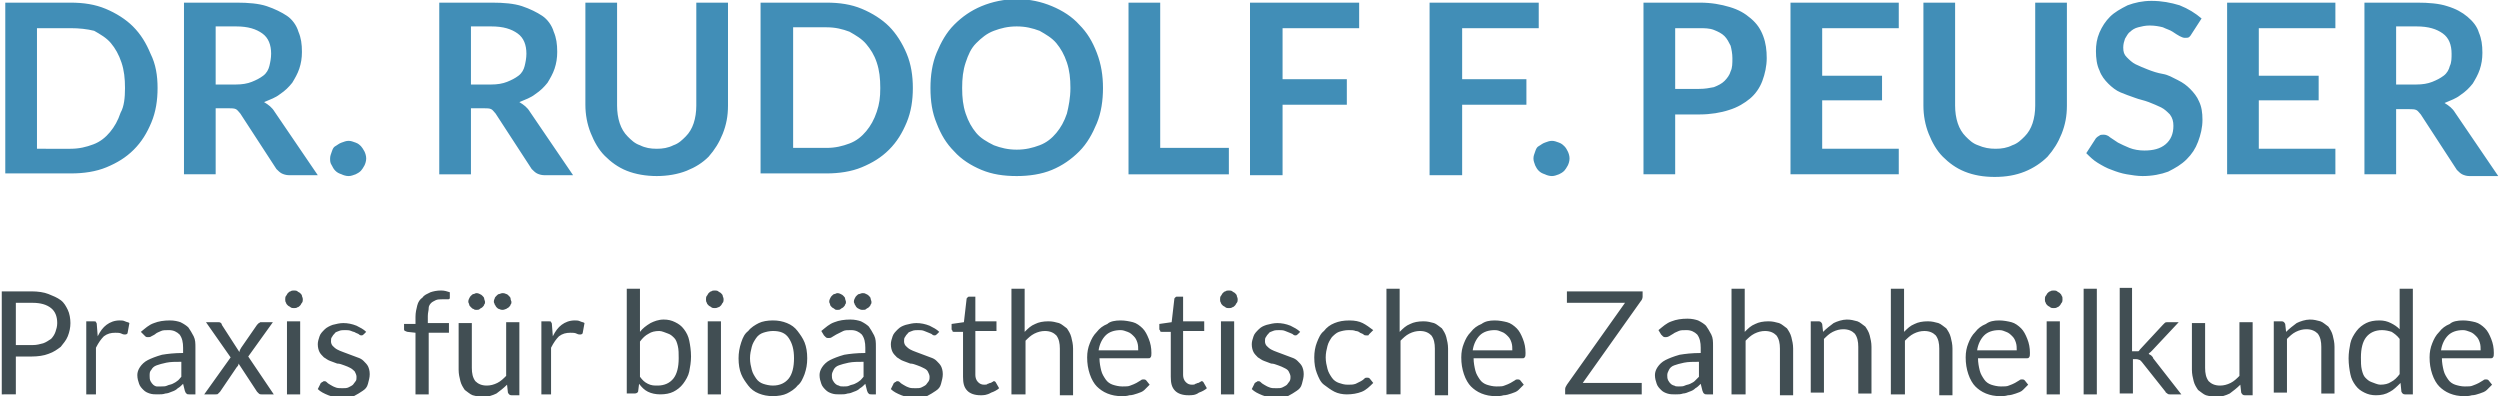
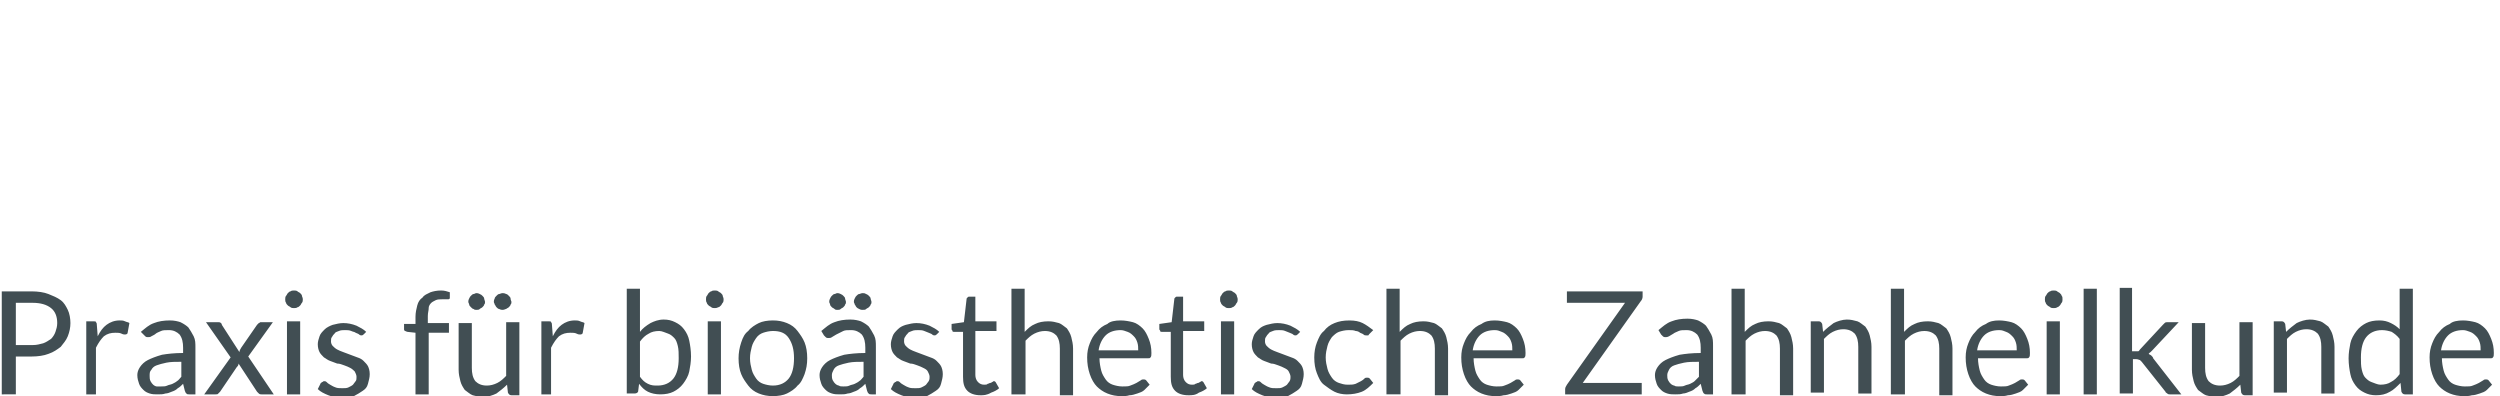
<svg xmlns="http://www.w3.org/2000/svg" baseProfile="tiny" height="45" overflow="visible" version="1.2" viewBox="0 0 284 45" width="284">
  <path d="M1.8 40.4v4.4H.2V33.1h3.4c.7 0 1.4.1 1.9.3.5.2 1 .4 1.4.7.4.3.6.7.8 1.1s.3 1 .3 1.5-.1 1-.3 1.5c-.2.5-.5.8-.8 1.2-.4.3-.8.6-1.4.8-.5.2-1.2.3-1.9.3H1.8zm0-1.2h1.9c.5 0 .8-.1 1.2-.2.3-.1.6-.3.9-.5.2-.2.4-.5.5-.8s.2-.6.2-1c0-.7-.2-1.3-.7-1.7-.5-.4-1.2-.6-2.1-.6H1.8v4.8zm8 5.6v-8.3h.8c.2 0 .3 0 .3.1.1.1.1.2.1.3l.1 1.3c.3-.6.6-1 1-1.3.4-.3.9-.5 1.5-.5.2 0 .4 0 .6.1s.4.1.5.2l-.2 1.1c0 .1-.1.2-.3.2-.1 0-.2 0-.4-.1s-.4-.1-.7-.1c-.5 0-.9.1-1.3.4-.3.3-.6.7-.9 1.3v5.3H9.8zm12.3 0h-.6c-.1 0-.3 0-.3-.1-.1 0-.1-.1-.2-.3l-.2-.8c-.2.2-.4.4-.6.5-.2.2-.4.3-.7.4-.2.1-.5.2-.7.2-.3.1-.5.1-.9.1-.3 0-.6 0-.9-.1s-.5-.2-.7-.4-.4-.4-.5-.7c-.1-.3-.2-.6-.2-1 0-.3.1-.6.3-.9.2-.3.5-.6.9-.8s.9-.4 1.6-.6c.6-.1 1.4-.2 2.4-.2v-.6c0-.6-.1-1.1-.4-1.5-.3-.3-.7-.5-1.2-.5-.4 0-.7 0-.9.1s-.5.2-.6.3-.3.2-.5.3c-.1.1-.3.1-.4.1-.1 0-.2 0-.3-.1l-.2-.2-.3-.3c.5-.4.9-.8 1.5-1 .5-.2 1.1-.3 1.8-.3.5 0 .9.1 1.2.2.4.2.7.4.9.6.2.3.4.6.6 1s.2.8.2 1.3v5.3zm-3.8-.9c.3 0 .5 0 .7-.1s.4-.1.6-.2c.2-.1.4-.2.5-.3.2-.1.3-.3.5-.5v-1.7c-.7 0-1.2 0-1.7.1s-.8.2-1.1.3-.5.3-.6.5c-.2.2-.2.4-.2.7 0 .2 0 .4.1.6.1.2.2.3.3.4.1.1.3.2.4.2h.5zm7.9-3.3-2.8-4h1.4c.1 0 .2 0 .3.1s.1.1.1.2l2 3.1c0-.2.1-.3.2-.5l1.8-2.6.2-.2c.1 0 .1-.1.2-.1H31l-2.8 3.9 2.9 4.3h-1.4c-.1 0-.2 0-.3-.1l-.2-.2-2.1-3.2c0 .2-.1.3-.2.4L25 44.5l-.2.2c-.1.1-.1.1-.3.1h-1.3l3-4.2zm8.2-6.6c0 .1 0 .3-.1.4s-.1.2-.2.3c-.1.1-.2.2-.3.2-.1.1-.3.1-.4.1-.1 0-.3 0-.4-.1-.1-.1-.2-.1-.3-.2-.1-.1-.2-.2-.2-.3-.1-.1-.1-.3-.1-.4s0-.3.1-.4c.1-.1.1-.2.2-.3.1-.1.2-.2.3-.2.1-.1.3-.1.4-.1.1 0 .3 0 .4.1.1.1.2.1.3.2.1.1.2.2.2.3s.1.2.1.4zm-.3 2.5v8.3h-1.5v-8.3h1.5zm7.3 1.4c-.1.1-.2.2-.3.2-.1 0-.2 0-.3-.1-.1-.1-.2-.1-.4-.2-.1-.1-.3-.1-.5-.2s-.5-.1-.7-.1c-.2 0-.5 0-.7.1-.2.1-.4.1-.5.3-.1.1-.2.2-.3.4-.1.1-.1.3-.1.5s.1.4.2.5c.1.1.3.3.5.4.2.1.4.2.7.3.3.1.5.2.8.3.3.1.5.2.8.3s.5.2.7.4c.2.2.4.4.5.6.1.2.2.5.2.9s-.1.7-.2 1.1-.3.6-.6.8c-.3.2-.6.4-1 .6s-.8.2-1.3.2c-.6 0-1.1-.1-1.6-.3s-.9-.4-1.2-.7l.3-.6c0-.1.1-.1.2-.2.1 0 .1-.1.2-.1s.2 0 .3.1c.1.1.2.2.4.3.2.1.3.2.6.3.2.1.5.1.8.1.3 0 .5 0 .7-.1s.4-.2.5-.3c.1-.1.2-.3.3-.4s.1-.3.1-.5-.1-.4-.2-.6c-.1-.1-.3-.3-.5-.4-.2-.1-.4-.2-.7-.3-.3-.1-.5-.2-.8-.2-.3-.1-.5-.2-.8-.3-.3-.1-.5-.3-.7-.4-.2-.2-.4-.4-.5-.6s-.2-.5-.2-.9c0-.3.1-.6.2-.9.1-.3.3-.5.6-.8.2-.2.6-.4.9-.5.4-.1.8-.2 1.2-.2.5 0 1 .1 1.5.3.4.2.8.4 1.1.7l-.2.2zm5.8 6.9v-7l-.9-.1c-.1 0-.2-.1-.3-.1-.1-.1-.1-.1-.1-.2v-.6h1.3V36c0-.5.1-.9.2-1.3s.3-.7.6-.9c.2-.3.5-.4.9-.6.3-.1.7-.2 1.2-.2.4 0 .7.1 1 .2v.7c-.1.1-.1.1-.2.1h-.7c-.2 0-.5 0-.7.1-.2.1-.4.2-.5.3-.1.1-.3.3-.3.6s-.1.5-.1.9v.8H51v1.1h-2.3v7h-1.5zm6.4-8.3v5.3c0 .6.1 1.1.4 1.5.3.3.7.5 1.3.5.4 0 .8-.1 1.2-.3s.7-.5 1-.8v-6.1H59v8.3h-.9c-.2 0-.3-.1-.4-.3l-.1-.9c-.4.4-.8.7-1.2 1-.4.2-1 .4-1.5.4s-.8-.1-1.2-.2c-.3-.1-.6-.4-.9-.6-.2-.3-.4-.6-.5-1-.1-.4-.2-.8-.2-1.3v-5.3h1.5zm1.5-2.2c0 .1 0 .2-.1.3 0 .1-.1.2-.2.3-.1.1-.2.1-.3.2s-.2.1-.4.1c-.1 0-.2 0-.3-.1-.1 0-.2-.1-.3-.2-.1-.1-.2-.2-.2-.3 0-.1-.1-.2-.1-.3s0-.2.1-.4.1-.2.2-.3c.1-.1.2-.2.3-.2.1 0 .2-.1.3-.1.1 0 .2 0 .4.1s.2.1.3.2.2.2.2.3.1.3.1.4zm3 0c0 .1 0 .2-.1.3 0 .1-.1.2-.2.3-.1.1-.2.1-.3.2-.1 0-.2.1-.4.1-.1 0-.2 0-.4-.1-.1 0-.2-.1-.3-.2-.1-.1-.1-.2-.2-.3 0-.1-.1-.2-.1-.3s0-.2.1-.4c0-.1.1-.2.2-.3s.2-.2.3-.2c.1 0 .2-.1.4-.1.1 0 .2 0 .4.1.1 0 .2.1.3.2.1.1.2.2.2.3 0 .2.1.3.1.4zm3.4 10.5v-8.3h.8c.2 0 .3 0 .3.1.1.1.1.2.1.3l.1 1.3c.3-.6.6-1 1-1.3.4-.3.9-.5 1.5-.5.2 0 .4 0 .6.1s.4.1.5.2l-.2 1.1c0 .1-.1.2-.3.2-.1 0-.2 0-.4-.1s-.4-.1-.7-.1c-.5 0-.9.1-1.3.4-.3.3-.6.7-.9 1.3v5.3h-1.1zm9.7 0v-12h1.5v4.9c.3-.4.7-.7 1.2-1 .4-.2.9-.4 1.5-.4.5 0 .9.1 1.3.3.4.2.7.4 1 .8.3.4.5.8.6 1.3.1.5.2 1.1.2 1.8 0 .6-.1 1.2-.2 1.7s-.4 1-.7 1.4c-.3.4-.7.7-1.1.9s-.9.3-1.5.3c-.5 0-1-.1-1.4-.3-.4-.2-.7-.5-1-.9l-.1.8c0 .2-.2.3-.4.3h-.9zm3.7-7.2c-.5 0-.9.1-1.2.3-.4.2-.7.5-1 .9v4c.3.4.5.6.9.8s.7.2 1.1.2c.8 0 1.4-.3 1.8-.8.4-.5.6-1.3.6-2.3 0-.5 0-1-.1-1.4-.1-.4-.2-.7-.4-.9s-.4-.4-.7-.5-.7-.3-1-.3zm7.3-3.6c0 .1 0 .3-.1.4s-.1.2-.2.3c-.1.1-.2.2-.3.2-.2.1-.3.1-.4.1-.1 0-.3 0-.4-.1-.1-.1-.2-.1-.3-.2-.1-.1-.2-.2-.2-.3-.1-.1-.1-.3-.1-.4s0-.3.1-.4c.1-.1.1-.2.2-.3.1-.1.2-.2.3-.2.1-.1.3-.1.4-.1.1 0 .3 0 .4.1.1.1.2.1.3.2.1.1.2.2.2.3s.1.2.1.4zm-.3 2.5v8.3h-1.5v-8.3h1.5zm5.9-.1c.6 0 1.1.1 1.6.3s.9.5 1.2.9c.3.4.6.8.8 1.3s.3 1.1.3 1.8-.1 1.2-.3 1.8c-.2.5-.4 1-.8 1.3-.3.4-.8.7-1.2.9s-1 .3-1.6.3-1.1-.1-1.6-.3c-.5-.2-.9-.5-1.2-.9-.3-.4-.6-.8-.8-1.3-.2-.5-.3-1.1-.3-1.8 0-.6.1-1.2.3-1.8s.4-1 .8-1.3c.3-.4.8-.7 1.2-.9.4-.2 1-.3 1.6-.3zm0 7.4c.8 0 1.4-.3 1.8-.8s.6-1.3.6-2.3c0-1-.2-1.7-.6-2.3s-1-.8-1.8-.8c-.4 0-.8.1-1.1.2-.3.1-.6.3-.8.6-.2.3-.4.6-.5 1-.1.4-.2.8-.2 1.3s.1.9.2 1.3.3.7.5 1c.2.3.5.5.8.6s.7.2 1.1.2zm11.8 1H99c-.1 0-.3 0-.3-.1-.1 0-.1-.1-.2-.3l-.2-.8c-.2.2-.4.4-.6.5-.2.2-.4.3-.7.4-.2.1-.5.2-.7.2-.3.1-.5.1-.9.1-.3 0-.6 0-.9-.1s-.5-.2-.7-.4-.4-.4-.5-.7c-.1-.3-.2-.6-.2-1 0-.3.1-.6.3-.9.2-.3.5-.6.9-.8s.9-.4 1.6-.6c.6-.1 1.4-.2 2.4-.2v-.6c0-.6-.1-1.1-.4-1.5-.3-.3-.7-.5-1.2-.5-.4 0-.7 0-.9.1l-.8.4c-.2.1-.3.2-.5.3-.1.1-.3.1-.4.1-.1 0-.2 0-.3-.1l-.2-.2-.3-.5c.5-.4.9-.8 1.5-1 .5-.2 1.1-.3 1.8-.3.5 0 .9.1 1.2.2.4.2.7.4.9.6.2.3.4.6.6 1s.2.8.2 1.3v5.4zm-3.5-10.5c0 .1 0 .2-.1.3 0 .1-.1.2-.2.3-.1.1-.2.1-.3.2s-.2.1-.4.1c-.1 0-.2 0-.3-.1s-.2-.1-.3-.2c-.1-.1-.2-.2-.2-.3 0-.1-.1-.2-.1-.3s0-.2.1-.4.1-.2.2-.3c.1-.1.2-.2.3-.2s.2-.1.3-.1c.1 0 .2 0 .4.1s.2.1.3.2.2.2.2.3.1.3.1.4zm-.3 9.6c.3 0 .5 0 .7-.1s.4-.1.6-.2c.2-.1.4-.2.5-.3.2-.1.3-.3.5-.5v-1.7c-.7 0-1.2 0-1.7.1s-.8.2-1.1.3-.5.3-.6.5c-.1.2-.2.4-.2.6 0 .2 0 .4.1.6.1.2.2.3.3.4.1.1.3.2.4.2.1.1.3.1.5.1zm3.2-9.6c0 .1 0 .2-.1.3 0 .1-.1.2-.2.3-.1.1-.2.1-.3.2s-.2.1-.4.1-.2 0-.4-.1-.2-.1-.3-.2c-.1-.1-.1-.2-.2-.3 0-.1-.1-.2-.1-.3s0-.2.1-.4.1-.2.2-.3.2-.2.3-.2.2-.1.4-.1.2 0 .4.1.2.1.3.2.2.2.2.3.1.3.1.4zm7.5 3.6c-.1.1-.2.2-.3.2-.1 0-.2 0-.3-.1-.1-.1-.2-.1-.4-.2s-.3-.1-.5-.2-.5-.1-.7-.1c-.2 0-.5 0-.7.1-.2.1-.4.1-.5.3-.1.1-.2.2-.3.4-.1.1-.1.3-.1.5s.1.4.2.5c.1.1.3.3.5.4.2.1.4.2.7.3.3.1.5.2.8.3.3.1.5.2.8.3.3.1.5.2.7.4s.4.4.5.6.2.5.2.9-.1.7-.2 1.1-.3.6-.6.8c-.3.2-.6.4-1 .6s-.8.2-1.3.2c-.6 0-1.1-.1-1.6-.3-.5-.2-.9-.4-1.2-.7l.3-.6c0-.1.1-.1.2-.2.1 0 .1-.1.2-.1s.2 0 .3.1c.1.1.2.2.4.3.2.1.3.2.6.3.2.1.5.1.8.1.3 0 .5 0 .7-.1s.4-.2.5-.3c.1-.1.2-.3.3-.4.1-.2.1-.3.1-.5s-.1-.4-.2-.6-.3-.3-.5-.4c-.2-.1-.4-.2-.7-.3-.3-.1-.5-.2-.8-.2-.3-.1-.5-.2-.8-.3-.3-.1-.5-.3-.7-.4-.2-.2-.4-.4-.5-.6-.1-.2-.2-.5-.2-.9 0-.3.1-.6.2-.9.1-.3.3-.5.6-.8s.6-.4.9-.5c.4-.1.8-.2 1.2-.2.5 0 1 .1 1.5.3.4.2.8.4 1.1.7l-.2.2zm4.9 7c-.7 0-1.2-.2-1.5-.5-.4-.4-.5-.9-.5-1.6v-5.1h-1c-.1 0-.2 0-.2-.1s-.1-.1-.1-.2v-.6l1.4-.2.3-2.6c0-.1 0-.1.1-.2s.1-.1.2-.1h.7v2.8h2.4v1.1h-2.4v5c0 .3.1.6.3.8.2.2.4.3.7.3.2 0 .3 0 .4-.1.1 0 .2-.1.3-.1.1 0 .2-.1.2-.1.1 0 .1-.1.2-.1s.1 0 .2.1l.4.7c-.2.2-.6.4-.9.5-.5.3-.9.3-1.2.3zm3.5-.1v-12h1.5v4.9c.4-.4.7-.7 1.2-.9.4-.2.9-.3 1.5-.3.5 0 .8.1 1.2.2.3.1.6.4.9.6.2.3.4.6.5 1 .1.4.2.8.2 1.3v5.3h-1.5v-5.3c0-.6-.1-1.1-.4-1.5-.3-.3-.7-.5-1.3-.5-.4 0-.8.1-1.2.3-.4.2-.7.5-1 .8v6.1h-1.6zm12.4-8.4c.5 0 1 .1 1.4.2s.8.4 1.1.7.5.7.7 1.2c.2.5.3 1 .3 1.6 0 .2 0 .4-.1.5s-.1.1-.3.1h-5.5c0 .5.1 1 .2 1.4.1.4.3.7.5 1 .2.3.5.5.8.6.3.1.7.2 1.1.2.4 0 .7 0 .9-.1.3-.1.5-.2.7-.3.2-.1.3-.2.5-.3.1-.1.2-.1.3-.1.1 0 .2 0 .3.1l.4.5-.6.6c-.2.2-.5.3-.8.4-.3.1-.6.2-.9.2-.3.1-.6.1-.9.1-.6 0-1.1-.1-1.6-.3-.5-.2-.9-.5-1.2-.8s-.6-.8-.8-1.4-.3-1.2-.3-1.9c0-.6.1-1.1.3-1.6.2-.5.4-.9.8-1.3.3-.4.7-.7 1.2-.9.3-.3.9-.4 1.5-.4zm0 1.1c-.7 0-1.3.2-1.7.6-.4.4-.7 1-.8 1.7h4.5c0-.3 0-.6-.1-.9-.1-.3-.2-.5-.4-.7-.2-.2-.4-.4-.7-.5s-.5-.2-.8-.2zm7.7 7.4c-.7 0-1.2-.2-1.5-.5-.4-.4-.5-.9-.5-1.6v-5.1h-1c-.1 0-.2 0-.2-.1s-.1-.1-.1-.2v-.6l1.4-.2.3-2.6c0-.1 0-.1.1-.2s.1-.1.2-.1h.7v2.8h2.4v1.1h-2.4v5c0 .3.1.6.3.8.2.2.4.3.7.3.2 0 .3 0 .4-.1.1 0 .2-.1.3-.1.1 0 .2-.1.2-.1.1 0 .1-.1.2-.1s.1 0 .2.1l.4.7c-.2.2-.6.4-.9.5-.4.3-.8.3-1.2.3zm5.6-10.9c0 .1 0 .3-.1.4-.1.1-.1.2-.2.3-.1.1-.2.2-.3.2-.1.1-.3.1-.4.1-.1 0-.3 0-.4-.1-.1-.1-.2-.1-.3-.2-.1-.1-.2-.2-.2-.3-.1-.1-.1-.3-.1-.4s0-.3.1-.4c.1-.1.1-.2.2-.3.1-.1.2-.2.3-.2.1-.1.3-.1.4-.1.1 0 .3 0 .4.1.1.1.2.1.3.2.1.1.2.2.2.3 0 .1.1.2.1.4zm-.4 2.5v8.3h-1.5v-8.3h1.5zm7.3 1.4c-.1.1-.2.2-.3.2-.1 0-.2 0-.3-.1-.1-.1-.2-.1-.4-.2s-.3-.1-.5-.2-.5-.1-.7-.1c-.2 0-.5 0-.7.1-.2.1-.4.1-.5.3-.1.1-.2.2-.3.4-.1.1-.1.3-.1.5s.1.4.2.5c.1.1.3.3.5.4.2.1.4.2.7.3.3.1.5.2.8.3.3.1.5.2.8.3.3.1.5.2.7.4s.4.4.5.6.2.5.2.9-.1.7-.2 1.1-.3.6-.6.8c-.3.2-.6.4-1 .6s-.8.2-1.3.2c-.6 0-1.1-.1-1.6-.3-.5-.2-.9-.4-1.2-.7l.3-.6c0-.1.1-.1.2-.2.1 0 .1-.1.2-.1s.2 0 .3.1c.1.1.2.2.4.3.2.1.3.2.6.3.2.1.5.1.8.1.3 0 .5 0 .7-.1s.4-.2.5-.3c.1-.1.2-.3.3-.4.1-.2.1-.3.1-.5s-.1-.4-.2-.6-.3-.3-.5-.4c-.2-.1-.4-.2-.7-.3-.3-.1-.5-.2-.8-.2-.3-.1-.5-.2-.8-.3-.3-.1-.5-.3-.7-.4-.2-.2-.4-.4-.5-.6-.1-.2-.2-.5-.2-.9 0-.3.1-.6.2-.9.1-.3.3-.5.6-.8s.6-.4.9-.5c.4-.1.8-.2 1.2-.2.5 0 1 .1 1.5.3.4.2.8.4 1.1.7l-.2.2zm8 .1c0 .1-.1.1-.1.1h-.2c-.1 0-.2 0-.3-.1-.1-.1-.2-.1-.4-.2-.1-.1-.3-.2-.5-.2-.2-.1-.5-.1-.8-.1-.4 0-.8.1-1.1.2-.3.1-.6.4-.8.6-.2.3-.4.6-.5 1-.1.4-.2.8-.2 1.3s.1.9.2 1.3.3.7.5 1c.2.3.5.5.8.6.3.1.6.2 1 .2s.6 0 .9-.1l.6-.3c.2-.1.3-.2.4-.3s.2-.1.3-.1c.1 0 .2 0 .3.1l.4.5c-.4.4-.8.8-1.3 1s-1.1.3-1.7.3c-.5 0-1-.1-1.4-.3-.4-.2-.8-.5-1.2-.8s-.6-.8-.8-1.3c-.2-.5-.3-1.1-.3-1.8 0-.6.1-1.2.3-1.7.2-.5.4-1 .8-1.3.3-.4.7-.7 1.2-.9s1-.3 1.7-.3c.6 0 1.1.1 1.5.3.4.2.8.5 1.2.8l-.5.5zm2 6.8v-12h1.5v4.9c.4-.4.7-.7 1.2-.9.4-.2.9-.3 1.5-.3.5 0 .8.1 1.2.2.3.1.6.4.9.6.2.3.4.6.5 1 .1.4.2.8.2 1.3v5.3H163v-5.3c0-.6-.1-1.1-.4-1.5-.3-.3-.7-.5-1.3-.5-.4 0-.8.1-1.2.3-.4.2-.7.5-1 .8v6.1h-1.6zm12.3-8.4c.5 0 1 .1 1.4.2s.8.4 1.1.7.5.7.7 1.2c.2.5.3 1 .3 1.6 0 .2 0 .4-.1.5s-.1.1-.3.1h-5.5c0 .5.1 1 .2 1.4.1.4.3.7.5 1 .2.3.5.5.8.6.3.1.7.2 1.1.2.4 0 .7 0 .9-.1.3-.1.5-.2.7-.3.2-.1.3-.2.5-.3.1-.1.2-.1.3-.1.1 0 .2 0 .3.1l.4.5-.6.6c-.2.2-.5.3-.8.4-.3.1-.6.2-.9.2-.3.1-.6.1-.9.1-.6 0-1.1-.1-1.6-.3-.5-.2-.9-.5-1.2-.8s-.6-.8-.8-1.4-.3-1.2-.3-1.9c0-.6.1-1.1.3-1.6.2-.5.4-.9.8-1.3.3-.4.7-.7 1.2-.9.4-.3.9-.4 1.5-.4zm0 1.1c-.7 0-1.3.2-1.7.6-.4.4-.7 1-.8 1.7h4.5c0-.3 0-.6-.1-.9-.1-.3-.2-.5-.4-.7-.2-.2-.4-.4-.7-.5s-.4-.2-.8-.2zm16.8-4.4v.6c0 .2-.1.4-.2.5l-6.6 9.3h6.7v1.3h-8.7v-.6c0-.2.1-.3.2-.5l6.6-9.3H178v-1.3h8.6zm7.9 11.7h-.6c-.1 0-.3 0-.3-.1-.1 0-.1-.1-.2-.3l-.2-.8c-.2.2-.4.4-.6.5-.2.2-.4.3-.7.4-.2.1-.5.2-.7.2-.3.1-.5.1-.9.1-.3 0-.6 0-.9-.1-.3-.1-.5-.2-.7-.4-.2-.2-.4-.4-.5-.7-.1-.3-.2-.6-.2-1 0-.3.1-.6.3-.9.2-.3.5-.6.9-.8s.9-.4 1.6-.6c.6-.1 1.4-.2 2.4-.2v-.6c0-.6-.1-1.1-.4-1.5-.3-.3-.7-.5-1.2-.5-.4 0-.7 0-.9.1-.2.1-.5.2-.6.3-.2.1-.3.2-.5.3s-.3.1-.4.1c-.1 0-.2 0-.3-.1l-.2-.2-.3-.5c.5-.4.9-.8 1.5-1 .5-.2 1.1-.3 1.8-.3.5 0 .9.1 1.2.2.4.2.7.4.9.6.2.3.4.6.6 1s.2.8.2 1.3v5.5zm-3.8-.9c.3 0 .5 0 .7-.1s.4-.1.6-.2c.2-.1.4-.2.5-.3l.5-.5v-1.7c-.7 0-1.2 0-1.7.1s-.8.2-1.1.3c-.3.1-.5.3-.6.5-.1.2-.2.4-.2.6 0 .2 0 .4.1.6.1.2.2.3.3.4.1.1.3.2.4.2.1.1.3.1.5.1zm6 .9v-12h1.5v4.9c.4-.4.7-.7 1.2-.9.4-.2.9-.3 1.5-.3.5 0 .8.1 1.2.2.3.1.6.4.9.6.2.3.4.6.5 1 .1.4.2.8.2 1.3v5.3h-1.5v-5.3c0-.6-.1-1.1-.4-1.5-.3-.3-.7-.5-1.3-.5-.4 0-.8.1-1.2.3-.4.2-.7.5-1 .8v6.1h-1.6zm9 0v-8.3h.9c.2 0 .3.1.4.3l.1.9c.4-.4.8-.7 1.2-1 .4-.2 1-.4 1.5-.4s.8.1 1.2.2c.3.1.6.4.9.6.2.3.4.6.5 1 .1.4.2.8.2 1.3v5.3h-1.5v-5.3c0-.6-.1-1.1-.4-1.5-.3-.3-.7-.5-1.3-.5-.4 0-.8.1-1.2.3-.4.2-.7.5-1 .8v6.1h-1.5zm9.1 0v-12h1.5v4.9c.4-.4.7-.7 1.2-.9.4-.2.9-.3 1.5-.3.5 0 .8.1 1.2.2.3.1.6.4.9.6.2.3.4.6.5 1 .1.4.2.8.2 1.3v5.3h-1.5v-5.3c0-.6-.1-1.1-.4-1.5-.3-.3-.7-.5-1.3-.5-.4 0-.8.1-1.2.3-.4.2-.7.5-1 .8v6.1h-1.6zm12.3-8.4c.5 0 1 .1 1.4.2s.8.4 1.1.7.5.7.7 1.2c.2.5.3 1 .3 1.6 0 .2 0 .4-.1.5s-.1.1-.3.1h-5.5c0 .5.1 1 .2 1.4.1.4.3.7.5 1 .2.3.5.5.8.6.3.1.7.2 1.1.2.4 0 .7 0 .9-.1.3-.1.5-.2.7-.3.2-.1.3-.2.5-.3.1-.1.2-.1.3-.1.1 0 .2 0 .3.1l.4.5-.6.6c-.2.2-.5.3-.8.4-.3.1-.6.2-.9.2-.3.1-.6.1-.9.1-.6 0-1.1-.1-1.6-.3-.5-.2-.9-.5-1.2-.8s-.6-.8-.8-1.4-.3-1.2-.3-1.9c0-.6.1-1.1.3-1.6.2-.5.4-.9.8-1.3.3-.4.7-.7 1.2-.9.4-.3.9-.4 1.5-.4zm0 1.1c-.7 0-1.3.2-1.7.6-.4.4-.7 1-.8 1.7h4.5c0-.3 0-.6-.1-.9-.1-.3-.2-.5-.4-.7-.2-.2-.4-.4-.7-.5s-.4-.2-.8-.2zm7.2-3.5c0 .1 0 .3-.1.4-.1.1-.1.2-.2.3-.1.1-.2.2-.3.2-.1.1-.3.1-.4.1-.1 0-.3 0-.4-.1-.1-.1-.2-.1-.3-.2-.1-.1-.2-.2-.2-.3-.1-.1-.1-.3-.1-.4s0-.3.1-.4c.1-.1.1-.2.2-.3.1-.1.2-.2.3-.2.1-.1.3-.1.4-.1.1 0 .3 0 .4.1.1.1.2.1.3.2.1.1.2.2.2.3.1.1.1.2.1.4zm-.3 2.5v8.3h-1.5v-8.3h1.5zm4.2-3.7v12h-1.5v-12h1.5zm4 0v7.1h.7c.1 0 .1-.1.2-.2l2.6-2.8.2-.2c.1-.1.2-.1.3-.1h1.3l-3 3.2-.2.2c-.1.1-.2.1-.2.2.1.1.2.1.3.2.1.1.2.2.2.3l3.2 4.1h-1.3c-.1 0-.2 0-.3-.1s-.2-.1-.2-.2l-2.7-3.4-.2-.2c-.1 0-.2-.1-.4-.1h-.4v3.9h-1.5v-12h1.4zm8.3 3.7v5.3c0 .6.1 1.1.4 1.5.3.3.7.5 1.3.5.4 0 .8-.1 1.2-.3s.7-.5 1-.8v-6.1h1.5v8.3h-.9c-.2 0-.3-.1-.4-.3l-.1-.9c-.4.4-.8.7-1.2 1-.4.2-1 .4-1.5.4s-.8-.1-1.2-.2c-.3-.1-.6-.4-.9-.6-.2-.3-.4-.6-.5-1-.1-.4-.2-.8-.2-1.3v-5.3h1.5zm7.8 8.3v-8.3h.9c.2 0 .3.1.4.3l.1.9c.4-.4.8-.7 1.2-1 .4-.2 1-.4 1.5-.4s.8.1 1.2.2c.3.1.6.4.9.6.2.3.4.6.5 1 .1.4.2.8.2 1.3v5.3h-1.5v-5.3c0-.6-.1-1.1-.4-1.5-.3-.3-.7-.5-1.3-.5-.4 0-.8.1-1.2.3-.4.2-.7.5-1 .8v6.1h-1.5zm14.9 0c-.2 0-.3-.1-.4-.3l-.1-1c-.4.4-.8.8-1.2 1-.5.3-1 .4-1.6.4-.5 0-.9-.1-1.3-.3-.4-.2-.7-.4-1-.8-.3-.4-.5-.8-.6-1.3-.1-.5-.2-1.1-.2-1.8 0-.6.1-1.2.2-1.7s.4-1 .7-1.4.7-.7 1.1-.9c.4-.2.9-.3 1.5-.3.5 0 .9.1 1.3.3.4.2.7.4 1 .7v-4.6h1.5v12h-.9zm-2.8-1.1c.5 0 .9-.1 1.2-.3.4-.2.7-.5 1-.9v-4c-.3-.4-.6-.6-.9-.8-.3-.1-.7-.2-1.1-.2-.8 0-1.4.3-1.8.8-.4.5-.6 1.3-.6 2.3 0 .5 0 1 .1 1.4.1.4.2.7.4.9.2.2.4.4.7.5s.7.3 1 .3zm9.4-7.3c.5 0 1 .1 1.4.2s.8.4 1.1.7.5.7.7 1.2c.2.5.3 1 .3 1.6 0 .2 0 .4-.1.5s-.1.1-.3.1h-5.5c0 .5.1 1 .2 1.4.1.4.3.7.5 1 .2.3.5.5.8.6.3.1.7.2 1.1.2.4 0 .7 0 .9-.1.3-.1.5-.2.7-.3.2-.1.3-.2.5-.3.1-.1.2-.1.3-.1.1 0 .2 0 .3.1l.4.5-.6.6c-.2.2-.5.3-.8.4-.3.1-.6.2-.9.2-.3.1-.6.1-.9.1-.6 0-1.1-.1-1.6-.3-.5-.2-.9-.5-1.2-.8s-.6-.8-.8-1.4-.3-1.2-.3-1.9c0-.6.1-1.1.3-1.6.2-.5.4-.9.8-1.3.3-.4.7-.7 1.2-.9.3-.3.9-.4 1.5-.4zm0 1.1c-.7 0-1.3.2-1.7.6-.4.4-.7 1-.8 1.7h4.5c0-.3 0-.6-.1-.9-.1-.3-.2-.5-.4-.7-.2-.2-.4-.4-.7-.5s-.5-.2-.8-.2z" fill="#414E53" />
-   <path d="M17.9 10c0 1.4-.2 2.7-.7 3.9s-1.1 2.2-2 3.1c-.9.9-1.9 1.5-3.1 2-1.2.5-2.6.7-4 .7H.6V.3H8c1.5 0 2.8.2 4 .7s2.3 1.2 3.1 2c.9.9 1.5 1.9 2 3.1.6 1.2.8 2.5.8 3.9zm-3.7 0c0-1.1-.1-2-.4-2.9-.3-.9-.7-1.6-1.2-2.2-.5-.6-1.2-1-1.9-1.4-.8-.2-1.7-.3-2.7-.3H4.2v13.7H8c1 0 1.8-.2 2.6-.5s1.4-.8 1.9-1.4c.5-.6.9-1.3 1.2-2.2.4-.7.5-1.7.5-2.8zm10.3 2.2v7.6h-3.6V.3h6c1.3 0 2.5.1 3.4.4.9.3 1.7.7 2.3 1.1s1.1 1.1 1.3 1.8c.3.7.4 1.4.4 2.3 0 .7-.1 1.3-.3 1.9-.2.6-.5 1.1-.8 1.6-.4.5-.8.9-1.4 1.3-.5.4-1.1.6-1.8.9.5.3.9.6 1.2 1.1l4.9 7.2h-3.3c-.3 0-.6-.1-.8-.2-.2-.1-.4-.3-.6-.5l-4.1-6.3c-.2-.2-.3-.4-.5-.5-.2-.1-.5-.1-.8-.1h-1.5zm0-2.6h2.3c.7 0 1.3-.1 1.8-.3.5-.2.9-.4 1.3-.7s.6-.7.7-1.1.2-.9.2-1.4c0-1-.3-1.8-1-2.3-.7-.5-1.6-.8-3-.8h-2.3v6.6zm13 8.4c0-.3.1-.5.2-.8s.2-.5.4-.6.4-.3.7-.4c.3-.1.5-.2.8-.2.3 0 .5.1.8.2.3.1.5.3.6.4s.3.4.4.6.2.5.2.8c0 .3-.1.6-.2.8-.1.2-.3.5-.4.6-.2.2-.4.3-.6.4-.3.1-.5.2-.8.2-.3 0-.6-.1-.8-.2-.3-.1-.5-.2-.7-.4-.2-.2-.3-.4-.4-.6-.2-.3-.2-.5-.2-.8zm16-5.8v7.6h-3.6V.3h6c1.3 0 2.5.1 3.4.4.9.3 1.7.7 2.3 1.1s1.1 1.1 1.3 1.8c.3.7.4 1.4.4 2.3 0 .7-.1 1.3-.3 1.9-.2.6-.5 1.1-.8 1.6-.4.5-.8.9-1.4 1.3-.5.4-1.1.6-1.8.9.5.3.9.6 1.2 1.1l4.9 7.2h-3.3c-.3 0-.6-.1-.8-.2-.2-.1-.4-.3-.6-.5l-4.1-6.3c-.2-.2-.3-.4-.5-.5-.2-.1-.5-.1-.8-.1h-1.5zm0-2.6h2.3c.7 0 1.3-.1 1.8-.3.5-.2.9-.4 1.3-.7s.6-.7.7-1.1.2-.9.2-1.4c0-1-.3-1.8-1-2.3-.7-.5-1.6-.8-3-.8h-2.3v6.6zm21.1 7.3c.7 0 1.3-.1 1.9-.4.6-.2 1-.6 1.4-1 .4-.4.7-.9.9-1.5.2-.6.3-1.3.3-2V.3h3.6V12c0 1.2-.2 2.2-.6 3.2s-.9 1.8-1.6 2.6c-.7.7-1.5 1.2-2.5 1.6s-2.2.6-3.4.6-2.4-.2-3.4-.6-1.8-1-2.5-1.7-1.2-1.6-1.6-2.6-.6-2.1-.6-3.2V.3h3.6V12c0 .7.1 1.4.3 2s.5 1.1.9 1.5.8.8 1.4 1c.6.3 1.2.4 1.9.4zm29.1-6.9c0 1.4-.2 2.7-.7 3.9-.5 1.2-1.1 2.2-2 3.1-.9.9-1.9 1.5-3.1 2-1.2.5-2.6.7-4 .7h-7.5V.3h7.5c1.5 0 2.8.2 4 .7 1.2.5 2.3 1.2 3.1 2s1.5 1.9 2 3.1c.5 1.2.7 2.5.7 3.9zm-3.7 0c0-1.1-.1-2-.4-2.9s-.7-1.5-1.2-2.1c-.5-.6-1.2-1-1.9-1.4-.8-.3-1.6-.5-2.6-.5h-3.8v13.7h3.8c1 0 1.8-.2 2.6-.5s1.4-.8 1.9-1.4c.5-.6.9-1.3 1.2-2.2s.4-1.6.4-2.7zm25.3 0c0 1.4-.2 2.8-.7 4-.5 1.2-1.1 2.3-2 3.2-.9.9-1.9 1.6-3.1 2.1-1.2.5-2.6.7-4 .7-1.5 0-2.8-.2-4-.7-1.2-.5-2.3-1.2-3.1-2.1-.9-.9-1.5-1.9-2-3.2-.5-1.2-.7-2.5-.7-4 0-1.4.2-2.8.7-4 .5-1.2 1.1-2.3 2-3.2.9-.9 1.9-1.6 3.1-2.1 1.2-.5 2.6-.8 4-.8 1.5 0 2.8.3 4 .8 1.2.5 2.3 1.2 3.1 2.1.9.9 1.5 1.9 2 3.2.5 1.3.7 2.6.7 4zm-3.7 0c0-1.1-.1-2-.4-2.9-.3-.9-.7-1.6-1.2-2.2s-1.2-1-1.9-1.4c-.8-.3-1.6-.5-2.6-.5s-1.8.2-2.6.5-1.4.8-2 1.4-.9 1.3-1.2 2.2-.4 1.8-.4 2.9c0 1.1.1 2 .4 2.9s.7 1.6 1.2 2.2c.5.6 1.2 1 2 1.4.8.3 1.6.5 2.6.5s1.8-.2 2.6-.5 1.4-.8 1.9-1.4c.5-.6.9-1.3 1.2-2.2.2-.8.4-1.8.4-2.9zm10.2 6.8h7.8v3h-11.4V.3h3.6v16.5zM154.4.3v2.9h-8.7V9h7.3v2.9h-7.3v8H142V.3h12.4zm20.4 0v2.9h-8.7V9h7.3v2.9h-7.3v8h-3.7V.3h12.4zm-.6 17.7c0-.3.1-.5.2-.8s.2-.5.4-.6.4-.3.7-.4c.3-.1.5-.2.8-.2.3 0 .5.1.8.2.3.1.5.3.6.4.2.2.3.4.4.6s.2.5.2.8c0 .3-.1.6-.2.8-.1.2-.3.5-.4.6-.2.2-.4.3-.6.4-.3.1-.5.2-.8.2-.3 0-.6-.1-.8-.2-.3-.1-.5-.2-.7-.4-.2-.2-.3-.4-.4-.6-.1-.3-.2-.5-.2-.8zm16.1-5.1v6.9h-3.6V.3h6.4c1.3 0 2.4.2 3.4.5s1.7.7 2.4 1.3 1.1 1.2 1.4 2c.3.8.4 1.6.4 2.5 0 .9-.2 1.8-.5 2.6s-.8 1.5-1.4 2-1.4 1-2.4 1.3c-.9.3-2.1.5-3.3.5h-2.8zm0-2.8h2.7c.7 0 1.2-.1 1.7-.2.5-.2.9-.4 1.2-.7s.6-.7.7-1.1c.2-.4.2-.9.2-1.5 0-.5-.1-1-.2-1.4-.2-.4-.4-.8-.7-1.1s-.7-.5-1.2-.7-1.1-.2-1.7-.2h-2.7v6.9zM215.7.3v2.9H207v5.4h6.8v2.8H207v5.5h8.7v2.9h-12.3V.3h12.3zm11 16.6c.7 0 1.3-.1 1.9-.4.6-.2 1-.6 1.4-1s.7-.9.9-1.5c.2-.6.3-1.3.3-2V.3h3.6V12c0 1.2-.2 2.2-.6 3.2-.4 1-.9 1.8-1.6 2.6-.7.7-1.6 1.3-2.6 1.7s-2.1.6-3.4.6-2.4-.2-3.4-.6-1.8-1-2.5-1.7-1.2-1.6-1.6-2.6c-.4-1-.6-2.1-.6-3.2V.3h3.6V12c0 .7.1 1.4.3 2s.5 1.1.9 1.5.8.8 1.4 1c.7.3 1.3.4 2 .4zM249 3.8c-.1.2-.2.3-.3.4-.1.1-.3.1-.5.1s-.4-.1-.6-.2c-.2-.1-.5-.3-.8-.5-.3-.2-.7-.3-1.1-.5-.4-.1-.9-.2-1.5-.2-.5 0-.9.1-1.3.2s-.7.3-.9.5c-.3.2-.4.5-.6.8-.1.3-.2.6-.2 1 0 .5.1.8.4 1.1s.6.6 1 .8c.4.2.9.4 1.4.6s1.1.4 1.7.5 1.1.4 1.7.7 1 .6 1.4 1c.4.4.8.9 1 1.4.3.6.4 1.3.4 2.1 0 .9-.2 1.7-.5 2.5s-.7 1.4-1.3 2c-.6.6-1.3 1-2.1 1.4-.8.3-1.8.5-2.9.5-.6 0-1.2-.1-1.8-.2-.6-.1-1.2-.3-1.7-.5-.6-.2-1.1-.5-1.6-.8s-.9-.7-1.3-1.1l1.1-1.7c.1-.1.2-.2.4-.3.1-.1.3-.1.5-.1s.5.1.7.3l.9.6c.4.2.8.4 1.3.6s1.1.3 1.7.3c1 0 1.8-.2 2.4-.7.6-.5.9-1.2.9-2.1 0-.5-.1-.9-.4-1.3-.3-.3-.6-.6-1-.8-.4-.2-.9-.4-1.4-.6-.5-.2-1.1-.3-1.6-.5-.6-.2-1.1-.4-1.6-.6s-1-.6-1.4-1-.8-.9-1-1.5c-.3-.6-.4-1.4-.4-2.2 0-.7.1-1.4.4-2.1.3-.7.7-1.3 1.2-1.8s1.2-.9 2-1.3c.8-.3 1.7-.5 2.7-.5 1.2 0 2.2.2 3.2.5 1 .4 1.8.9 2.5 1.5L249 3.8zM265.3.3v2.9h-8.7v5.4h6.8v2.8h-6.8v5.5h8.7v2.9H253V.3h12.3zm6.9 11.9v7.6h-3.6V.3h6c1.3 0 2.5.1 3.4.4 1 .3 1.7.7 2.3 1.2s1.1 1.1 1.3 1.8c.3.7.4 1.4.4 2.3 0 .7-.1 1.3-.3 1.9s-.5 1.1-.8 1.6c-.4.5-.8.9-1.4 1.3-.5.4-1.1.6-1.8.9.5.3.9.6 1.2 1.1l4.9 7.2h-3.3c-.3 0-.6-.1-.8-.2-.2-.1-.4-.3-.6-.5L275 13c-.2-.2-.3-.4-.5-.5-.2-.1-.5-.1-.8-.1h-1.5zm0-2.6h2.3c.7 0 1.3-.1 1.8-.3.5-.2.9-.4 1.3-.7s.6-.7.7-1.1c.2-.4.2-.9.2-1.4 0-1-.3-1.8-1-2.3-.7-.5-1.6-.8-3-.8h-2.3v6.6z" fill="#418EB7" />
</svg>